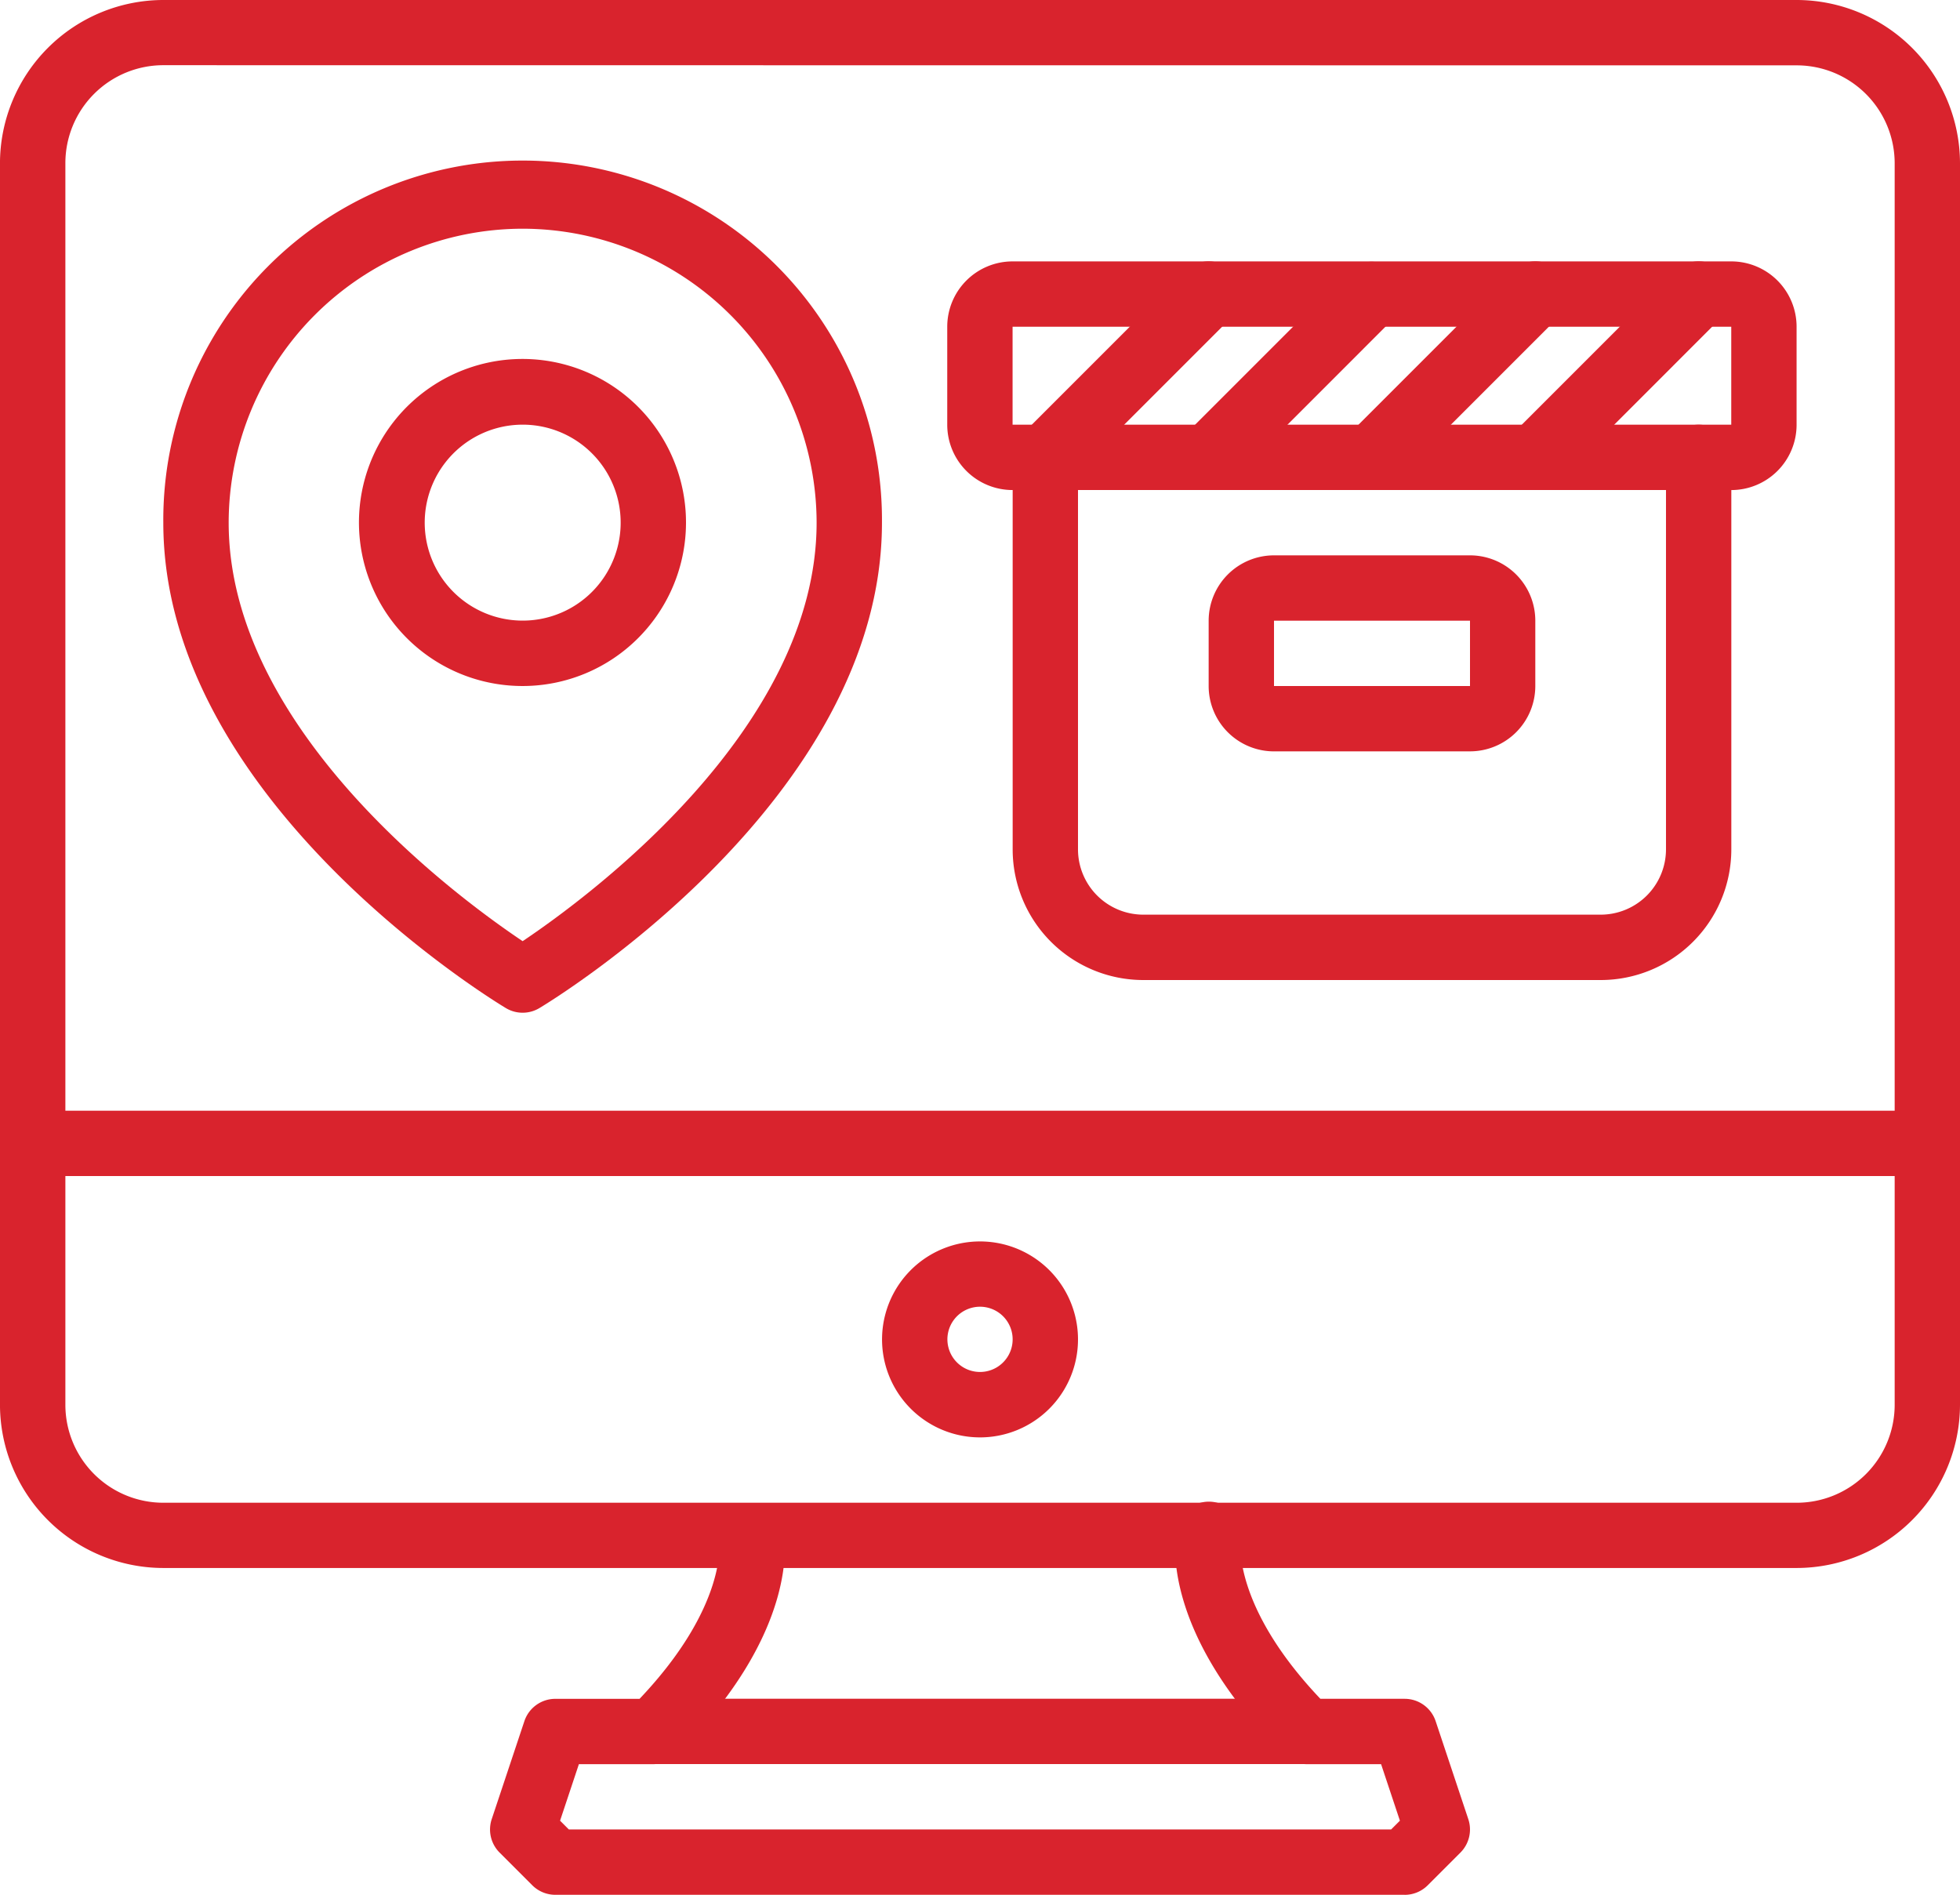
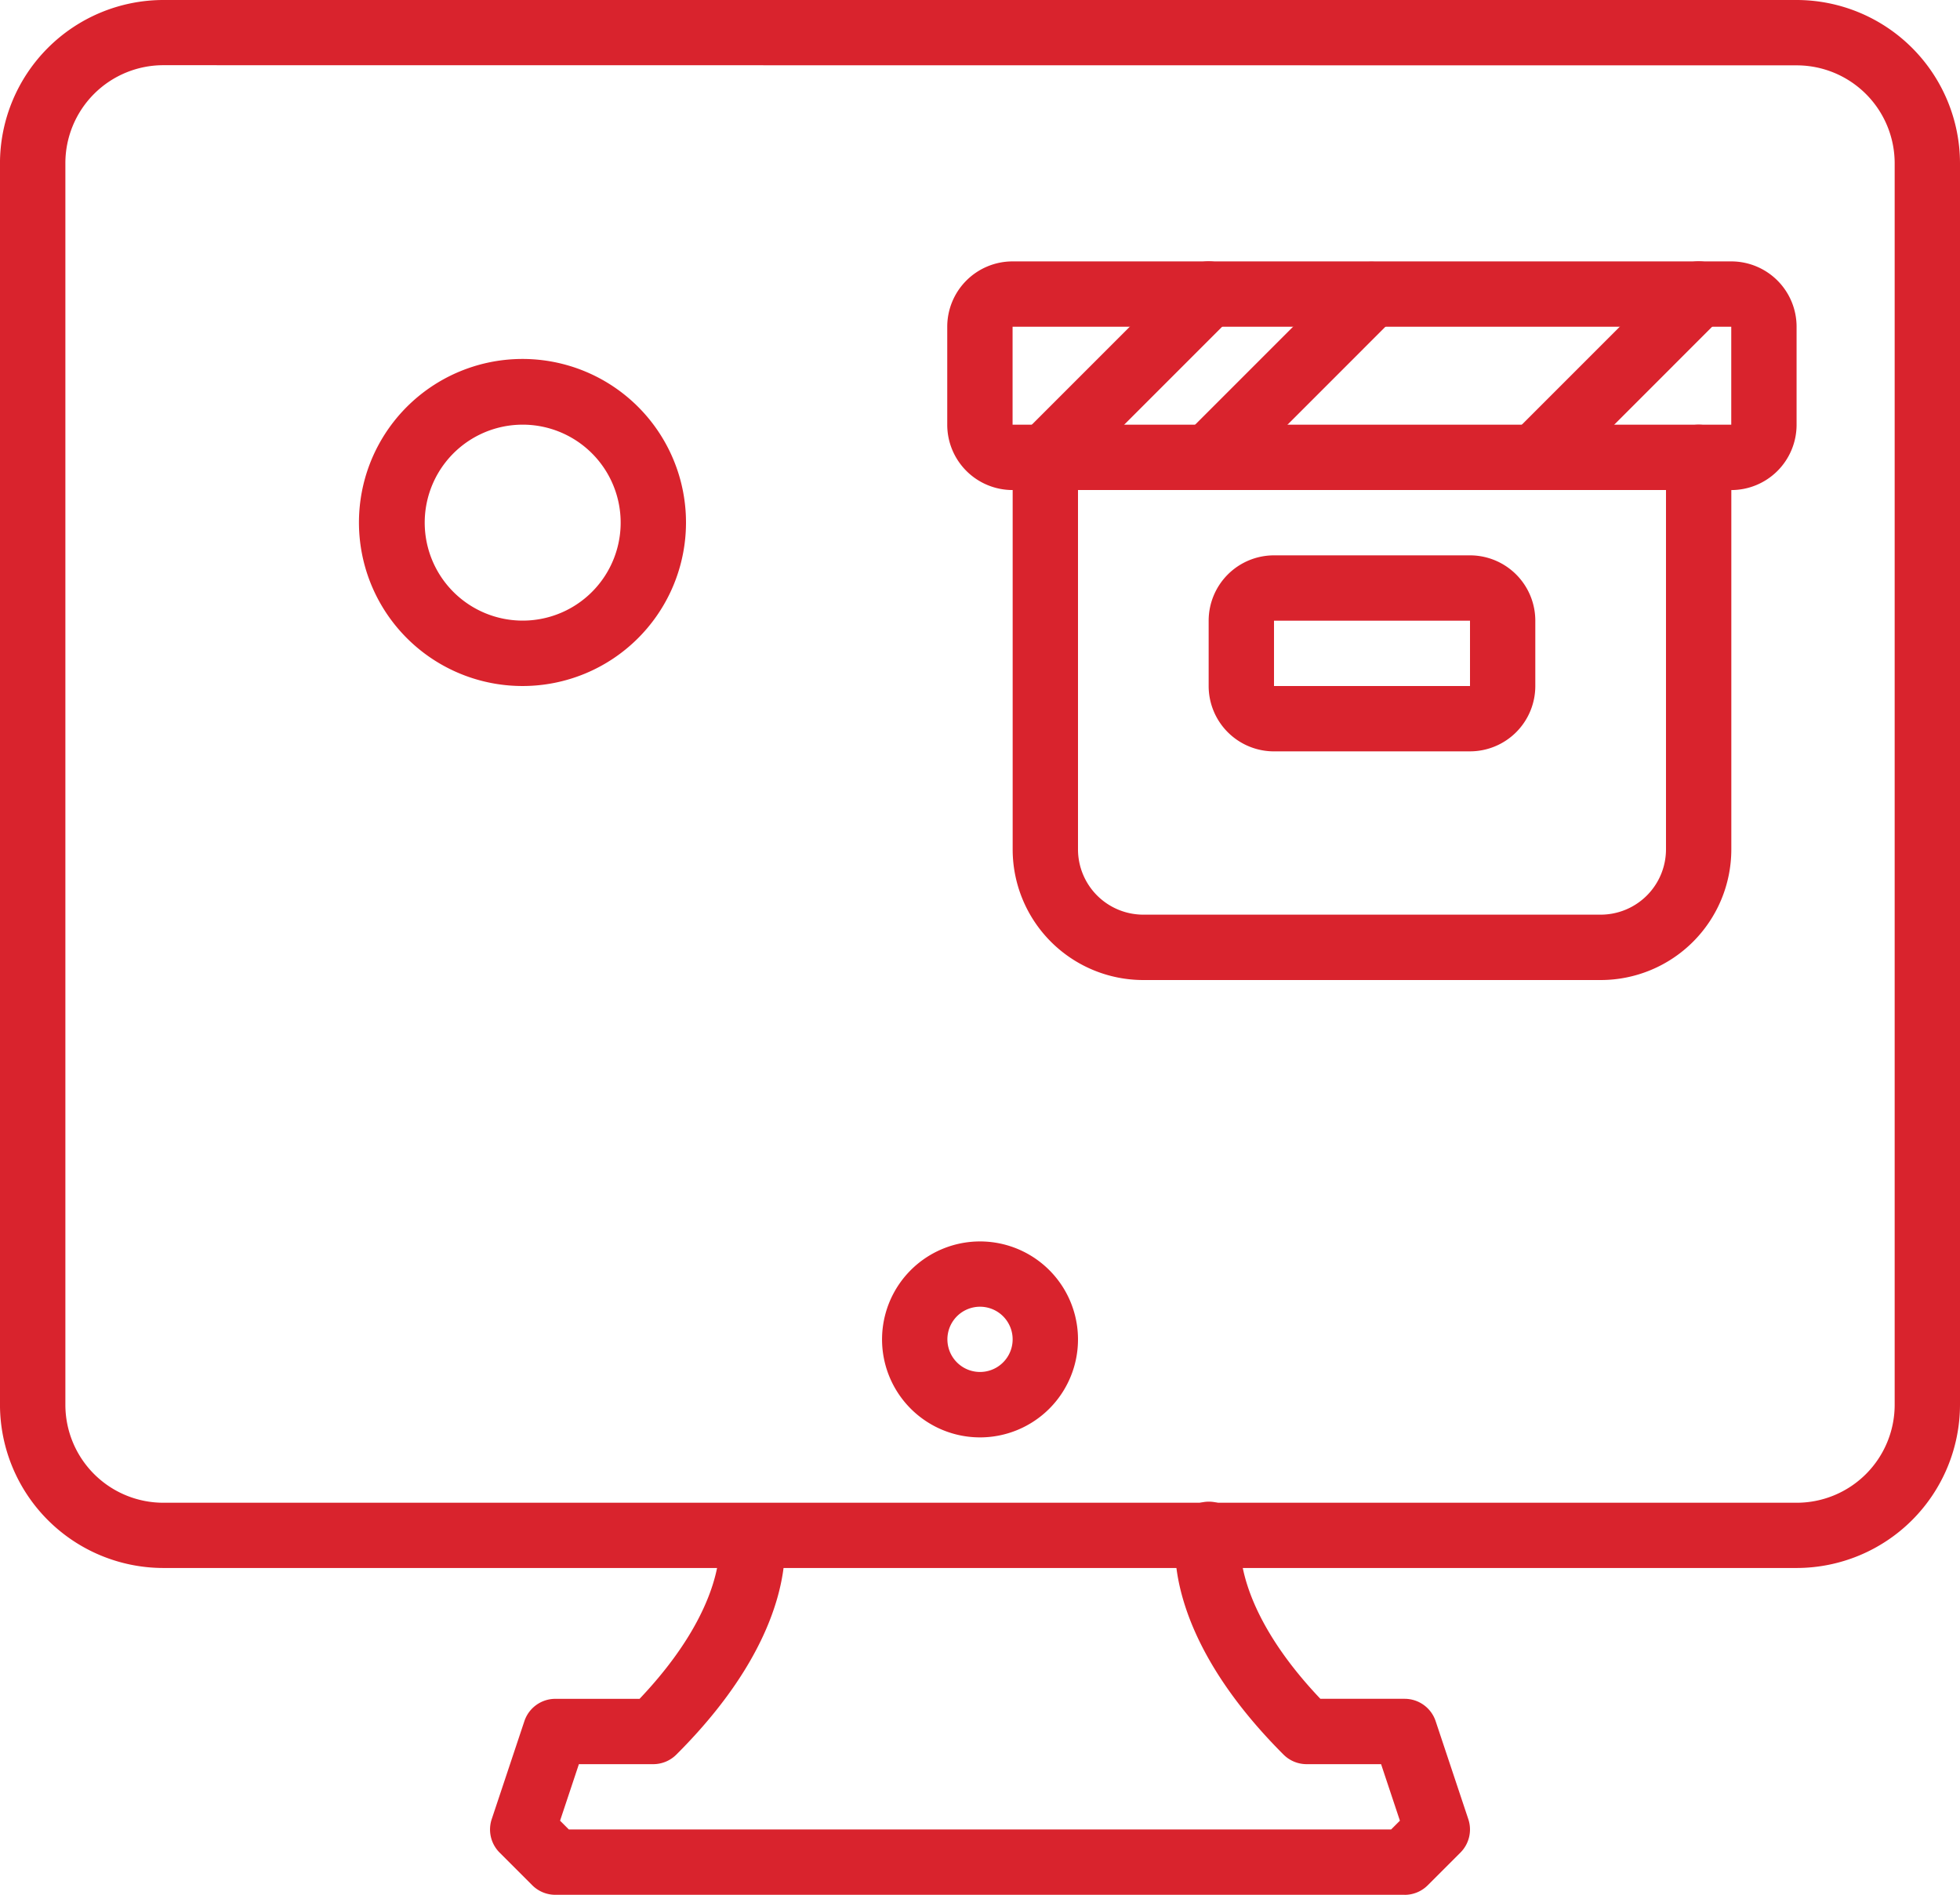
<svg xmlns="http://www.w3.org/2000/svg" id="noun-tracking-2065530" width="89.344" height="86.367" viewBox="0 0 89.344 86.367">
  <path id="Path_44137" data-name="Path 44137" d="M151.9,80.8H77.448A7.454,7.454,0,0,1,70,73.358V16.773a7.455,7.455,0,0,1,7.445-7.445H151.9a7.455,7.455,0,0,1,7.445,7.445V73.358A7.454,7.454,0,0,1,151.9,80.8Zm-74.452-68.5a4.466,4.466,0,0,0-4.467,4.467V73.359a4.467,4.467,0,0,0,4.467,4.467H151.9a4.467,4.467,0,0,0,4.467-4.467V16.774a4.466,4.466,0,0,0-4.467-4.467Z" transform="translate(-70.001 -9.328)" fill="#d9232d" />
-   <path id="Path_44138" data-name="Path 44138" d="M157.853,329.644H71.487a1.489,1.489,0,0,1,0-2.978h86.366a1.489,1.489,0,0,1,0,2.978Z" transform="translate(-69.998 -276.037)" fill="#d9232d" />
  <path id="Path_44139" data-name="Path 44139" d="M326.467,372.934a4.466,4.466,0,1,1,3.159-1.308A4.469,4.469,0,0,1,326.467,372.934Zm0-5.956a1.487,1.487,0,1,0,1.053.436A1.488,1.488,0,0,0,326.467,366.978Z" transform="translate(-281.795 -307.415)" fill="#d9232d" />
  <path id="Path_44140" data-name="Path 44140" d="M251.7,456.3H212.985a1.49,1.49,0,0,1-1.053-.436l-1.489-1.489h0a1.489,1.489,0,0,1-.359-1.523l1.489-4.467h0a1.488,1.488,0,0,1,1.412-1.018h3.839c4.02-4.237,3.634-7.156,3.63-7.186a1.5,1.5,0,0,1,1.21-1.708,1.468,1.468,0,0,1,1.714,1.157c.094.46.745,4.667-4.873,10.274a1.489,1.489,0,0,1-1.053.441h-3.394l-.858,2.576.4.4h37.483l.4-.4-.858-2.576h-3.394a1.489,1.489,0,0,1-1.053-.436c-5.614-5.612-4.968-9.819-4.874-10.274a1.489,1.489,0,1,1,2.918.583s-.381,2.919,3.636,7.148H251.7a1.489,1.489,0,0,1,1.412,1.019l1.489,4.467h0a1.489,1.489,0,0,1-.359,1.523l-1.489,1.489a1.491,1.491,0,0,1-1.053.438Z" transform="translate(-187.67 -369.931)" fill="#d9232d" />
-   <path id="Path_44141" data-name="Path 44141" d="M278.6,497.644h-29.78a1.489,1.489,0,1,1,0-2.978H278.6a1.489,1.489,0,1,1,0,2.978Z" transform="translate(-219.042 -417.234)" fill="#d9232d" />
  <path id="Path_44142" data-name="Path 44142" d="M386.136,155.98H365.291a5.957,5.957,0,0,1-5.957-5.956V132.155a1.489,1.489,0,0,1,2.978,0v17.869A2.979,2.979,0,0,0,365.291,153h20.846a2.979,2.979,0,0,0,2.978-2.978V132.155a1.489,1.489,0,0,1,2.978,0v17.869a5.957,5.957,0,0,1-5.957,5.956Z" transform="translate(-313.173 -111.308)" fill="#d9232d" />
  <path id="Path_44143" data-name="Path 44143" d="M376.4,94.422h-32.76a2.977,2.977,0,0,1-2.978-2.978V86.977A2.978,2.978,0,0,1,343.644,84H376.4a2.978,2.978,0,0,1,2.978,2.978v4.467a2.977,2.977,0,0,1-2.978,2.978Zm-32.76-7.445v4.467H376.4V86.977Z" transform="translate(-297.483 -72.085)" fill="#d9232d" />
  <path id="Path_44144" data-name="Path 44144" d="M427.245,176.935H418.31a2.979,2.979,0,0,1-2.978-2.978v-2.978A2.979,2.979,0,0,1,418.31,168h8.934a2.979,2.979,0,0,1,2.978,2.978v2.978h0a2.979,2.979,0,0,1-2.978,2.978Zm-8.934-5.956v2.978h8.934v-2.978Z" transform="translate(-360.237 -142.686)" fill="#d9232d" />
  <path id="Path_44145" data-name="Path 44145" d="M360.826,94.518a1.489,1.489,0,0,1-1.053-2.541l7.445-7.446a1.489,1.489,0,0,1,2.106,2.106l-7.446,7.446h0A1.489,1.489,0,0,1,360.826,94.518Z" transform="translate(-313.176 -72.182)" fill="#d9232d" />
  <path id="Path_44146" data-name="Path 44146" d="M407.488,94.518a1.489,1.489,0,0,1-1.053-2.541l7.445-7.446a1.489,1.489,0,0,1,2.105,2.106l-7.445,7.446h0A1.49,1.49,0,0,1,407.488,94.518Z" transform="translate(-352.394 -72.182)" fill="#d9232d" />
-   <path id="Path_44147" data-name="Path 44147" d="M454.157,94.518a1.489,1.489,0,0,1-1.052-2.541l7.445-7.446h0a1.489,1.489,0,0,1,2.106,2.106l-7.446,7.446h0A1.488,1.488,0,0,1,454.157,94.518Z" transform="translate(-391.616 -72.182)" fill="#d9232d" />
  <path id="Path_44148" data-name="Path 44148" d="M500.826,94.518a1.489,1.489,0,0,1-1.053-2.541l7.445-7.446a1.489,1.489,0,0,1,2.106,2.106l-7.445,7.446h0A1.489,1.489,0,0,1,500.826,94.518Z" transform="translate(-430.84 -72.182)" fill="#d9232d" />
-   <path id="Path_44149" data-name="Path 44149" d="M133.045,94.72a1.484,1.484,0,0,1-.767-.213c-.636-.383-15.613-9.512-15.613-22.122a16.38,16.38,0,1,1,32.759,0c0,12.611-14.977,21.741-15.613,22.122a1.484,1.484,0,0,1-.767.213Zm0-35.737a13.417,13.417,0,0,0-13.4,13.4c0,9.424,10.45,17.1,13.4,19.075,2.952-1.979,13.4-9.65,13.4-19.075a13.416,13.416,0,0,0-13.4-13.4Z" transform="translate(-109.221 -48.558)" fill="#d9232d" />
  <path id="Path_44150" data-name="Path 44150" d="M180.111,126.888a7.454,7.454,0,1,1,5.262-2.183A7.443,7.443,0,0,1,180.111,126.888Zm0-11.913h0a4.466,4.466,0,1,0,3.159,1.308,4.467,4.467,0,0,0-3.159-1.308Z" transform="translate(-156.286 -95.618)" fill="#d9232d" />
</svg>